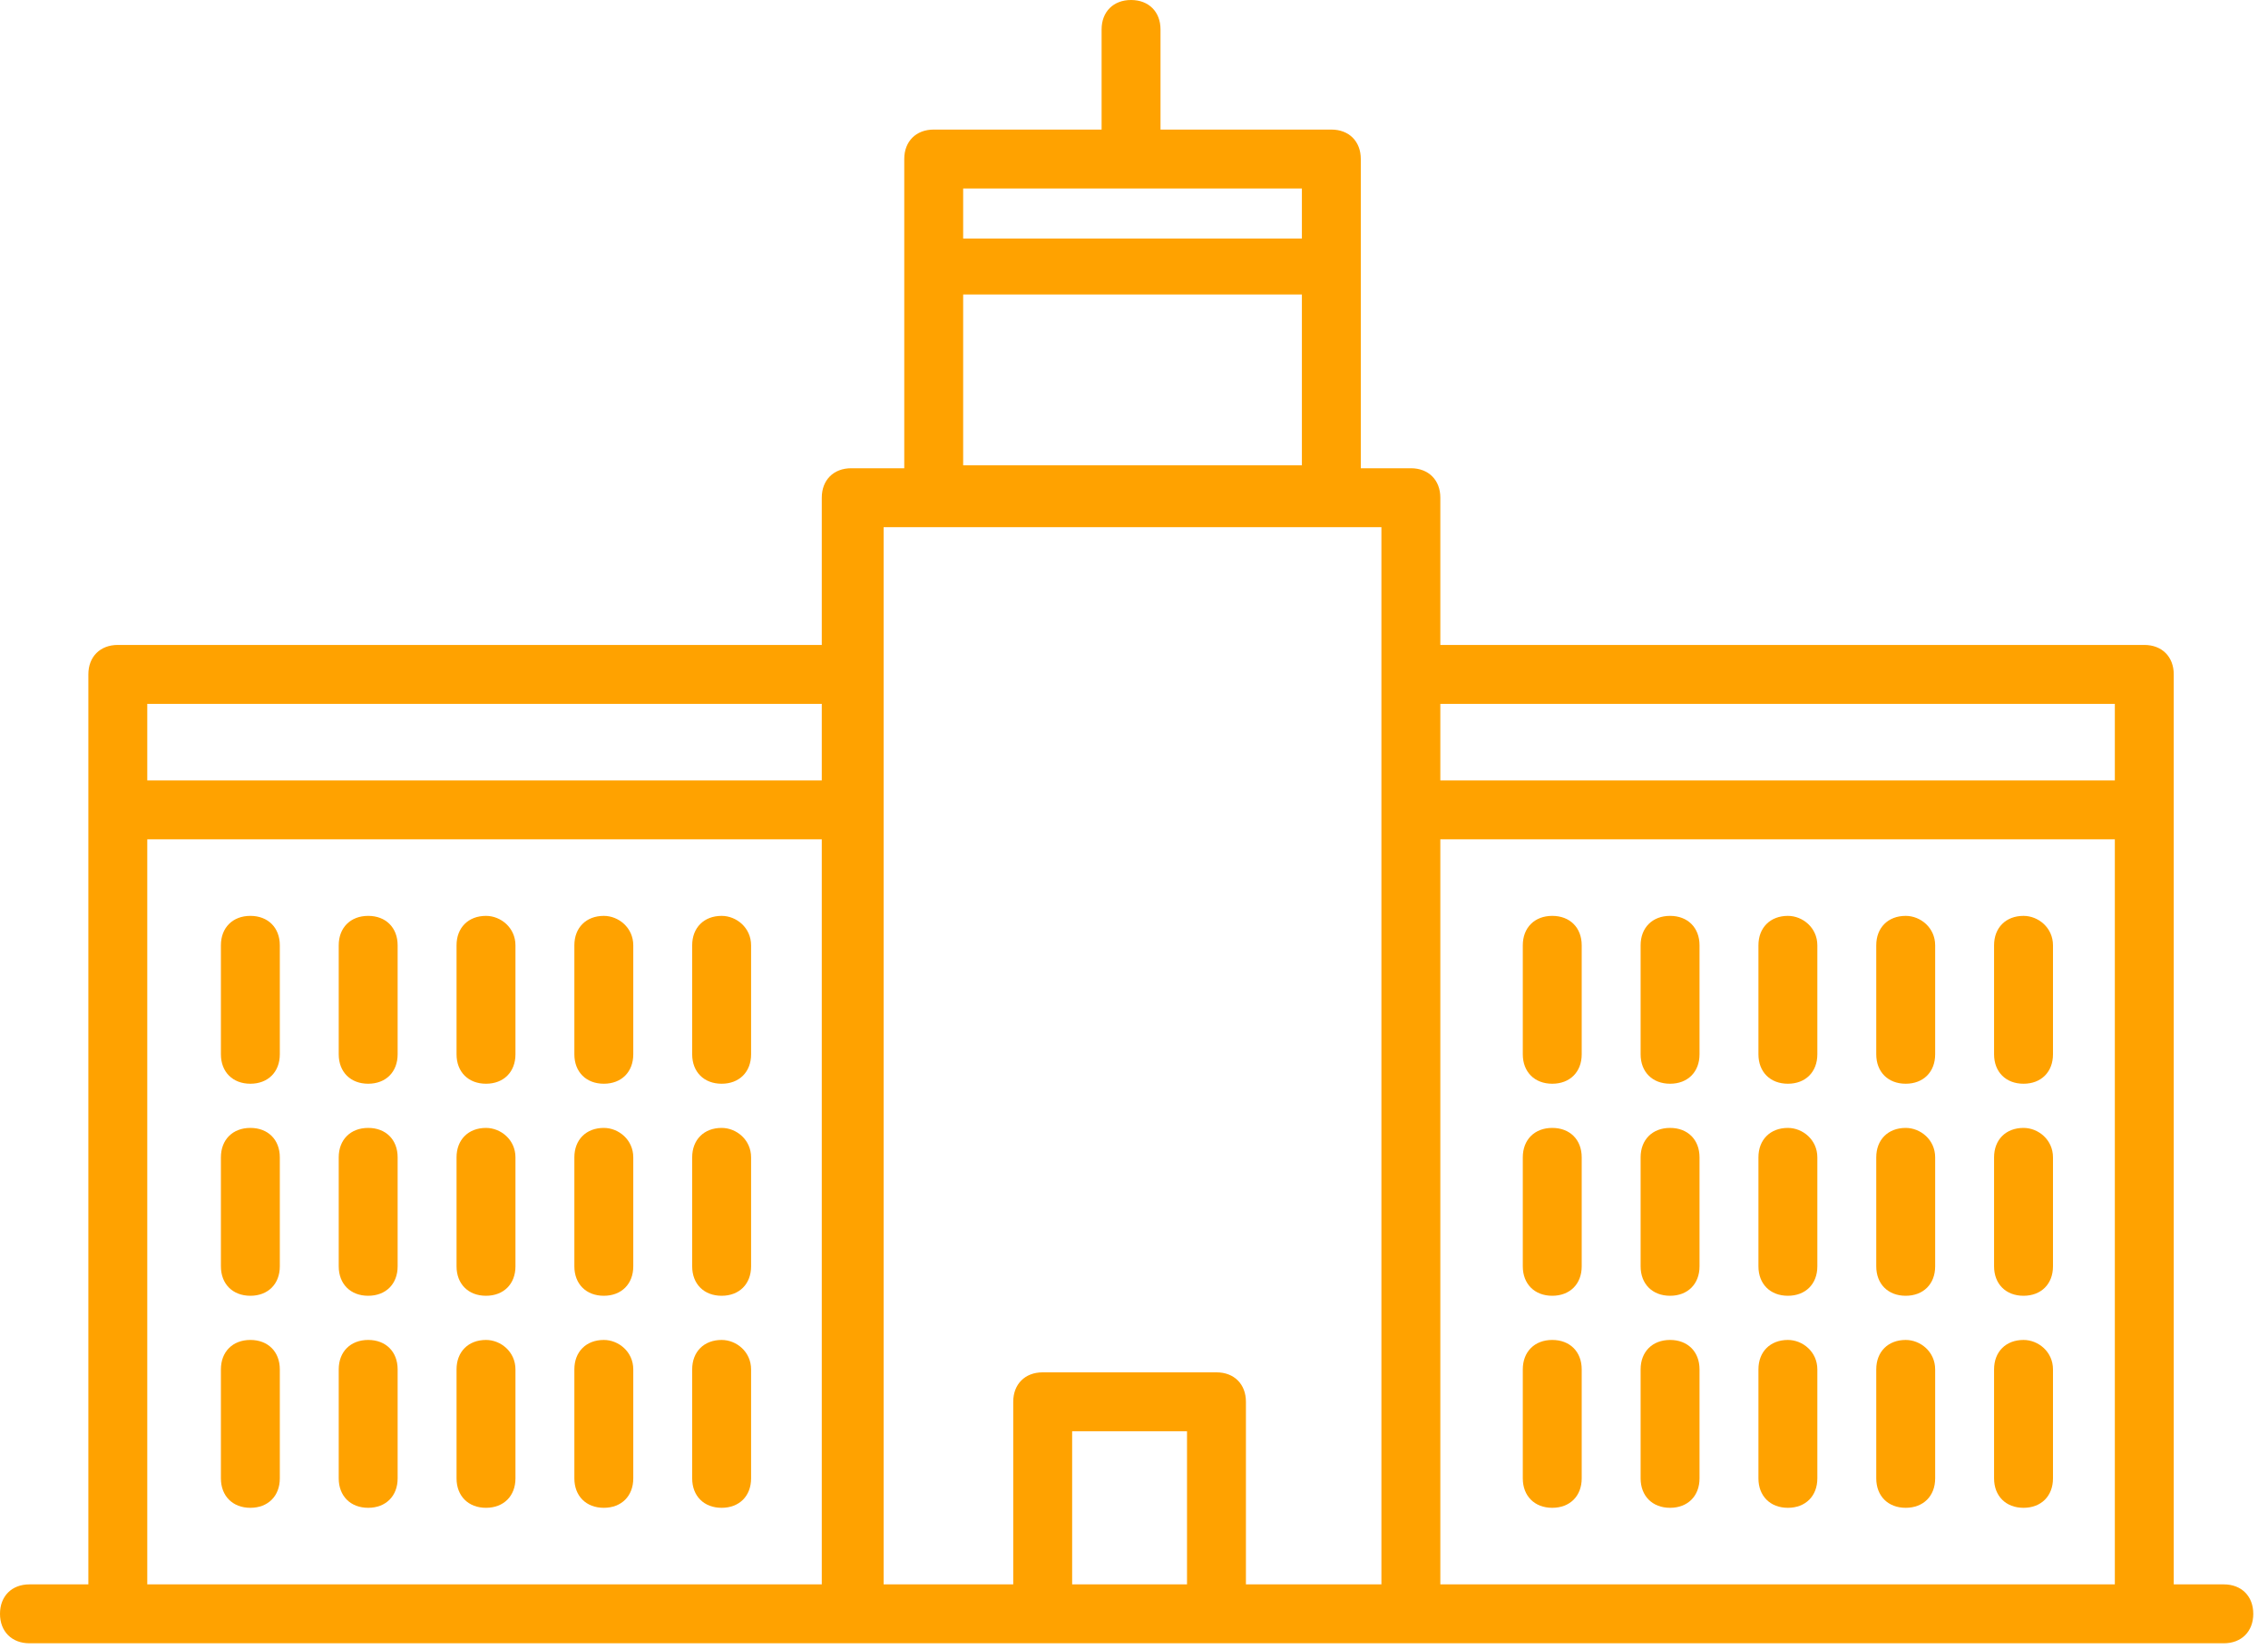
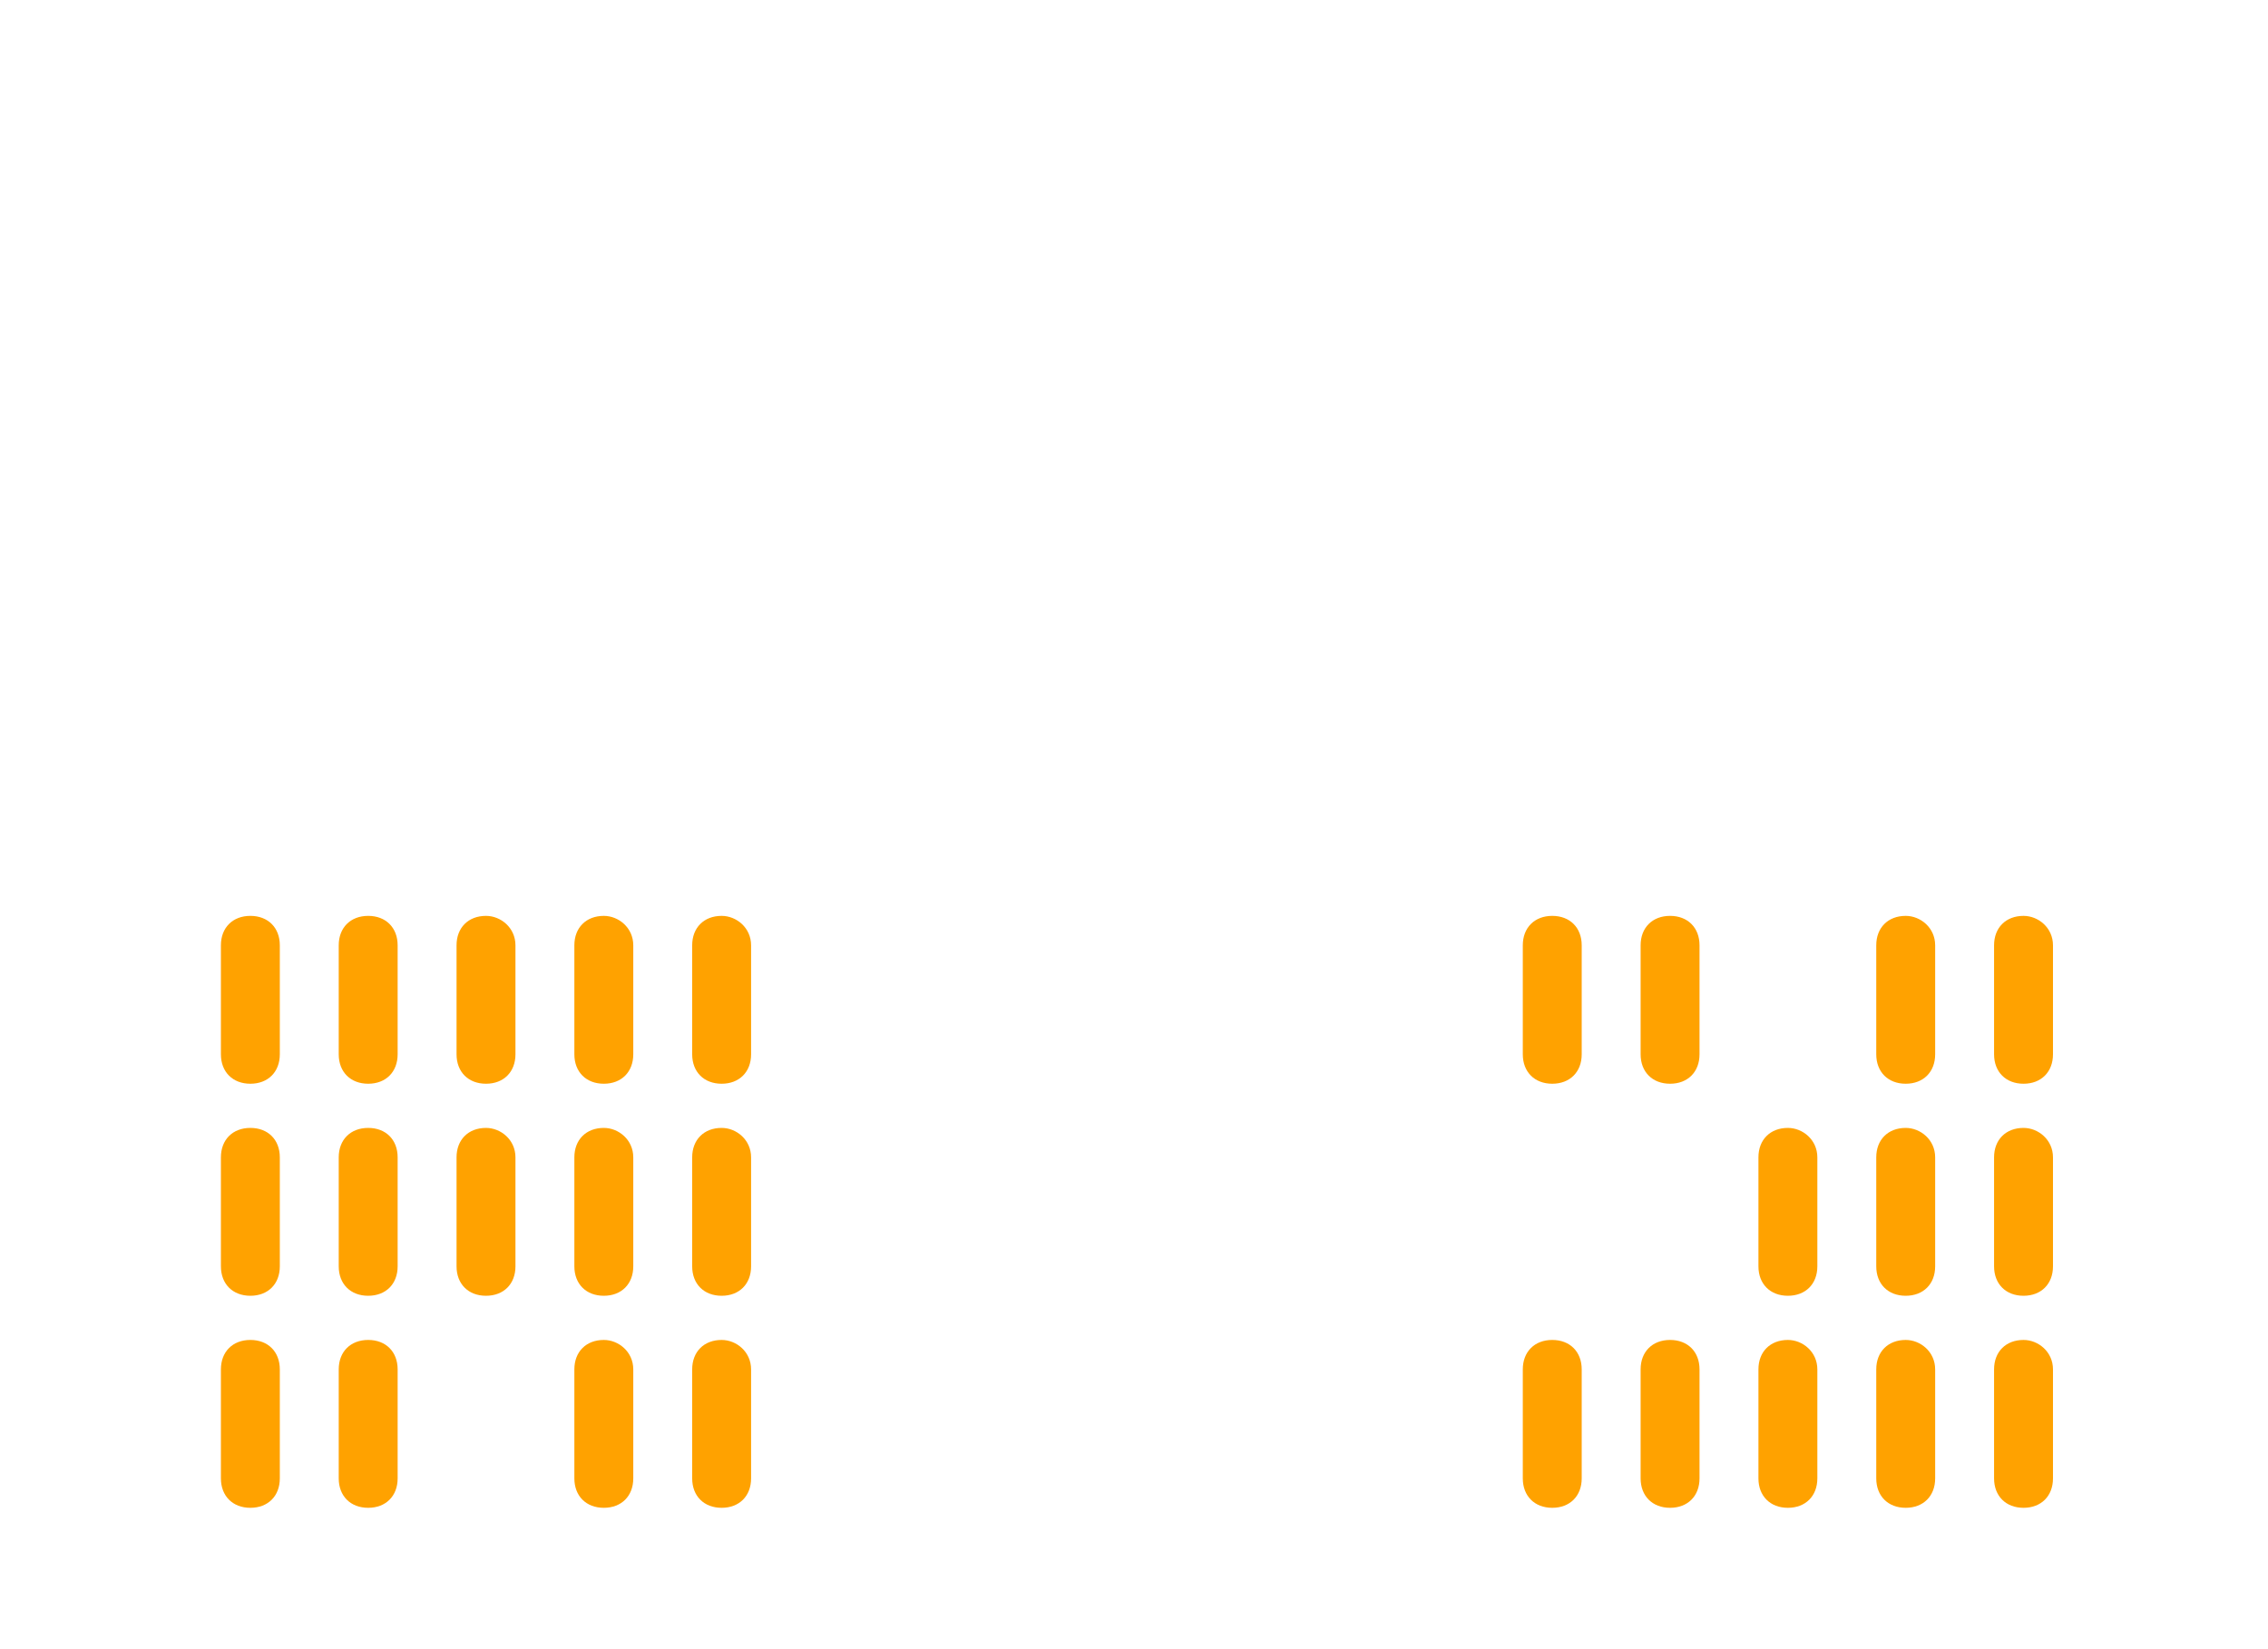
<svg xmlns="http://www.w3.org/2000/svg" width="77" height="56" viewBox="0 0 77 56" fill="none">
  <path d="M24.5 45.5C23.9 45.5 23.5 45.9 23.5 46.5V50.2C23.5 50.8 23.9 51.2 24.5 51.2C25.1 51.2 25.5 50.8 25.5 50.2V46.5C25.5 45.9 25 45.5 24.5 45.5Z" fill="#FFA200" />
  <path d="M24.5 38.3C23.9 38.3 23.5 38.7 23.5 39.3V43C23.5 43.6 23.9 44 24.5 44C25.1 44 25.5 43.6 25.5 43V39.3C25.5 38.7 25 38.3 24.5 38.3Z" fill="#FFA200" />
  <path d="M24.5 31.1C23.9 31.1 23.5 31.5 23.5 32.1V35.8C23.5 36.4 23.9 36.8 24.5 36.8C25.1 36.8 25.5 36.4 25.5 35.8V32.1C25.5 31.5 25 31.1 24.5 31.1Z" fill="#FFA200" />
  <path d="M20.5 45.5C19.9 45.5 19.5 45.9 19.5 46.5V50.2C19.5 50.8 19.9 51.2 20.5 51.2C21.1 51.2 21.5 50.8 21.5 50.2V46.5C21.5 45.9 21 45.5 20.5 45.5Z" fill="#FFA200" />
  <path d="M20.5 38.3C19.9 38.3 19.5 38.7 19.5 39.3V43C19.5 43.6 19.9 44 20.5 44C21.1 44 21.5 43.6 21.5 43V39.3C21.5 38.7 21 38.3 20.5 38.3Z" fill="#FFA200" />
  <path d="M20.5 31.1C19.9 31.1 19.5 31.5 19.5 32.1V35.8C19.5 36.4 19.9 36.8 20.5 36.8C21.1 36.8 21.5 36.4 21.5 35.8V32.1C21.5 31.5 21 31.1 20.5 31.1Z" fill="#FFA200" />
-   <path d="M16.5 45.5C15.9 45.5 15.5 45.9 15.5 46.5V50.2C15.5 50.8 15.9 51.2 16.5 51.2C17.1 51.2 17.5 50.8 17.5 50.2V46.5C17.5 45.9 17 45.5 16.5 45.5Z" fill="#FFA200" />
  <path d="M16.5 38.3C15.9 38.3 15.5 38.7 15.5 39.3V43C15.5 43.6 15.9 44 16.5 44C17.1 44 17.5 43.6 17.5 43V39.3C17.5 38.7 17 38.3 16.5 38.3Z" fill="#FFA200" />
  <path d="M16.5 31.1C15.9 31.1 15.5 31.5 15.5 32.1V35.8C15.5 36.4 15.9 36.8 16.5 36.8C17.1 36.8 17.5 36.4 17.5 35.8V32.1C17.5 31.5 17 31.1 16.5 31.1Z" fill="#FFA200" />
  <path d="M12.5 45.5C11.9 45.5 11.5 45.9 11.5 46.5V50.2C11.5 50.8 11.9 51.2 12.5 51.2C13.1 51.2 13.5 50.8 13.5 50.2V46.5C13.5 45.9 13.1 45.5 12.5 45.5Z" fill="#FFA200" />
  <path d="M12.5 38.3C11.9 38.3 11.5 38.7 11.5 39.3V43C11.5 43.6 11.9 44 12.5 44C13.1 44 13.5 43.6 13.5 43V39.3C13.5 38.7 13.1 38.3 12.5 38.3Z" fill="#FFA200" />
  <path d="M12.5 31.1C11.9 31.1 11.5 31.5 11.5 32.1V35.8C11.5 36.4 11.9 36.8 12.5 36.8C13.1 36.8 13.5 36.4 13.5 35.8V32.1C13.5 31.5 13.1 31.1 12.5 31.1Z" fill="#FFA200" />
  <path d="M8.5 45.5C7.9 45.5 7.5 45.9 7.5 46.5V50.2C7.5 50.8 7.9 51.2 8.5 51.2C9.1 51.2 9.5 50.8 9.5 50.2V46.5C9.5 45.9 9.1 45.5 8.5 45.5Z" fill="#FFA200" />
  <path d="M8.5 38.3C7.9 38.3 7.5 38.7 7.5 39.3V43C7.5 43.6 7.9 44 8.5 44C9.1 44 9.5 43.6 9.5 43V39.3C9.5 38.7 9.1 38.3 8.5 38.3Z" fill="#FFA200" />
  <path d="M8.5 31.1C7.9 31.1 7.5 31.5 7.5 32.1V35.8C7.5 36.4 7.9 36.8 8.5 36.8C9.1 36.8 9.5 36.4 9.5 35.8V32.1C9.5 31.5 9.1 31.1 8.5 31.1Z" fill="#FFA200" />
  <path d="M68.7 45.5C68.1 45.5 67.7 45.9 67.7 46.5V50.2C67.7 50.8 68.1 51.2 68.7 51.2C69.3 51.2 69.7 50.8 69.7 50.2V46.5C69.7 45.9 69.2 45.5 68.7 45.5Z" fill="#FFA200" />
  <path d="M68.7 38.3C68.1 38.3 67.7 38.7 67.7 39.3V43C67.7 43.6 68.1 44 68.7 44C69.3 44 69.7 43.6 69.7 43V39.3C69.7 38.7 69.2 38.3 68.7 38.3Z" fill="#FFA200" />
  <path d="M68.7 31.1C68.1 31.1 67.7 31.5 67.7 32.1V35.8C67.7 36.4 68.1 36.8 68.7 36.8C69.3 36.8 69.7 36.4 69.7 35.8V32.1C69.7 31.5 69.2 31.1 68.7 31.1Z" fill="#FFA200" />
  <path d="M64.7 45.5C64.1 45.5 63.7 45.9 63.7 46.5V50.2C63.7 50.8 64.1 51.2 64.7 51.2C65.3 51.2 65.7 50.8 65.7 50.2V46.5C65.7 45.9 65.2 45.5 64.7 45.5Z" fill="#FFA200" />
  <path d="M64.7 38.3C64.1 38.3 63.7 38.7 63.7 39.3V43C63.7 43.6 64.1 44 64.7 44C65.3 44 65.7 43.6 65.7 43V39.3C65.7 38.7 65.2 38.3 64.7 38.3Z" fill="#FFA200" />
  <path d="M64.7 31.1C64.1 31.1 63.7 31.5 63.7 32.1V35.8C63.7 36.4 64.1 36.8 64.7 36.8C65.3 36.8 65.7 36.4 65.7 35.8V32.1C65.7 31.5 65.2 31.1 64.7 31.1Z" fill="#FFA200" />
  <path d="M60.7 45.5C60.1 45.5 59.7 45.9 59.7 46.5V50.2C59.7 50.8 60.1 51.2 60.7 51.2C61.3 51.2 61.7 50.8 61.7 50.2V46.5C61.7 45.9 61.2 45.5 60.7 45.5Z" fill="#FFA200" />
  <path d="M60.7 38.3C60.1 38.3 59.7 38.7 59.7 39.3V43C59.7 43.6 60.1 44 60.7 44C61.3 44 61.7 43.6 61.7 43V39.3C61.7 38.7 61.2 38.3 60.7 38.3Z" fill="#FFA200" />
-   <path d="M60.7 31.1C60.1 31.1 59.7 31.5 59.7 32.1V35.8C59.7 36.4 60.1 36.8 60.7 36.8C61.3 36.8 61.7 36.4 61.7 35.8V32.1C61.7 31.5 61.2 31.1 60.7 31.1Z" fill="#FFA200" />
  <path d="M56.7 45.5C56.1 45.5 55.7 45.9 55.7 46.5V50.2C55.7 50.8 56.1 51.2 56.7 51.2C57.3 51.2 57.7 50.8 57.7 50.2V46.5C57.7 45.9 57.3 45.5 56.7 45.5Z" fill="#FFA200" />
-   <path d="M56.7 38.3C56.1 38.3 55.7 38.7 55.7 39.3V43C55.7 43.6 56.1 44 56.7 44C57.3 44 57.7 43.6 57.7 43V39.3C57.7 38.7 57.3 38.3 56.7 38.3Z" fill="#FFA200" />
  <path d="M56.7 31.1C56.1 31.1 55.7 31.5 55.7 32.1V35.8C55.7 36.4 56.1 36.8 56.7 36.8C57.3 36.8 57.7 36.4 57.7 35.8V32.1C57.7 31.5 57.3 31.1 56.7 31.1Z" fill="#FFA200" />
  <path d="M52.7 45.5C52.1 45.5 51.7 45.9 51.7 46.5V50.2C51.7 50.8 52.1 51.2 52.7 51.2C53.3 51.2 53.7 50.8 53.7 50.2V46.5C53.7 45.9 53.3 45.5 52.7 45.5Z" fill="#FFA200" />
-   <path d="M52.7 38.3C52.1 38.3 51.7 38.7 51.7 39.3V43C51.7 43.6 52.1 44 52.7 44C53.3 44 53.7 43.6 53.7 43V39.3C53.7 38.7 53.3 38.3 52.7 38.3Z" fill="#FFA200" />
  <path d="M52.7 31.1C52.1 31.1 51.7 31.5 51.7 32.1V35.8C51.7 36.4 52.1 36.8 52.7 36.8C53.3 36.8 53.7 36.4 53.7 35.8V32.1C53.7 31.5 53.3 31.1 52.7 31.1Z" fill="#FFA200" />
-   <path d="M75.5 53.8H73.8V27.5V22.9C73.8 22.3 73.4 21.9 72.8 21.9H48.9V16.9C48.9 16.3 48.5 15.9 47.9 15.9H46.2V5.4C46.2 4.8 45.8 4.4 45.2 4.4H39.4V1C39.4 0.4 39 0 38.4 0C37.8 0 37.4 0.4 37.4 1V4.4H31.7C31.1 4.4 30.7 4.8 30.7 5.4V15.9H28.9C28.3 15.9 27.9 16.3 27.9 16.9V21.9H4C3.4 21.9 3 22.3 3 22.9V27.5V53.8H1C0.4 53.8 0 54.2 0 54.8C0 55.4 0.4 55.8 1 55.8H75.5C76.1 55.8 76.5 55.4 76.5 54.8C76.5 54.2 76.1 53.8 75.5 53.8ZM5 28.5H27.9V53.8H5V28.5ZM40.3 53.8H36.4V48.6H40.3V53.8ZM48.9 53.8V28.5H71.8V53.8H48.9ZM71.8 23.9V26.5H48.9V23.9H71.8ZM44.2 6.4V8.1H32.7V6.4H44.2ZM32.7 10H44.2V15.8H32.7V10ZM29.9 17.9H46.9V22.9V27.5V53.8H42.3V47.6C42.3 47 41.9 46.6 41.3 46.6H35.4C34.8 46.6 34.4 47 34.4 47.6V53.8H30V27.5V22.9V17.9H29.9ZM5 23.9H27.9V26.5H5V23.9Z" fill="#FFA200" />
</svg>